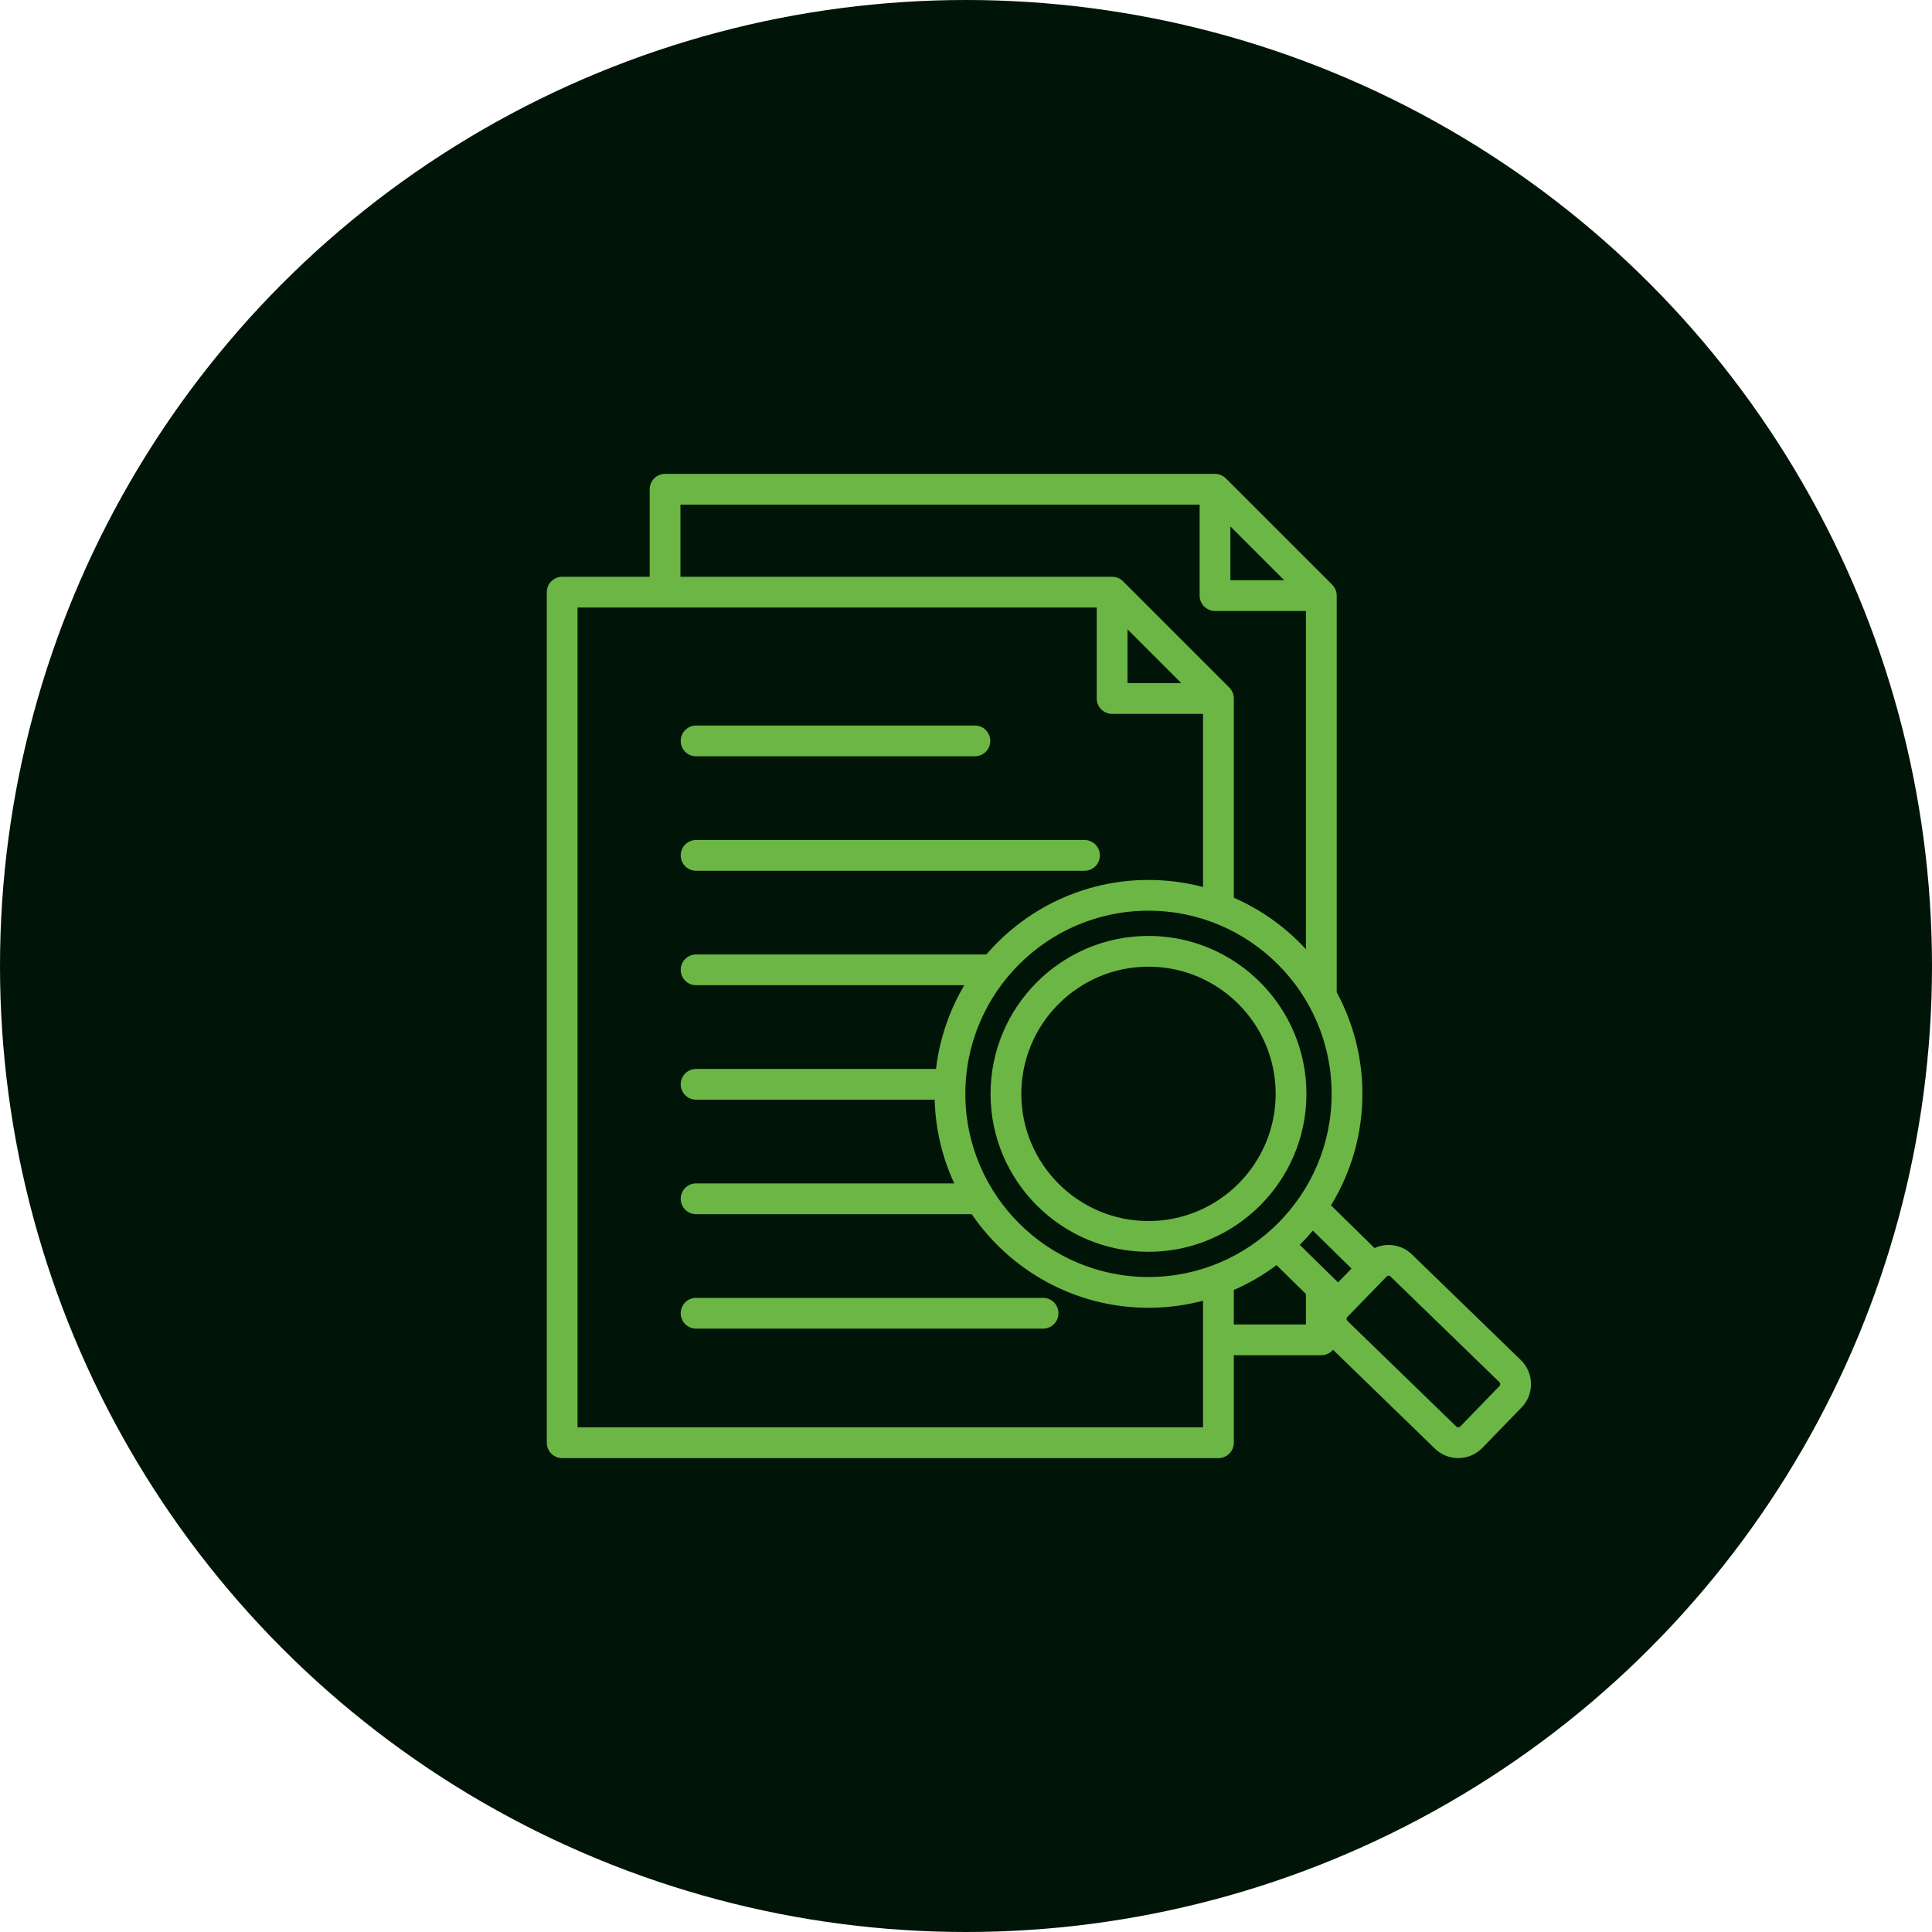
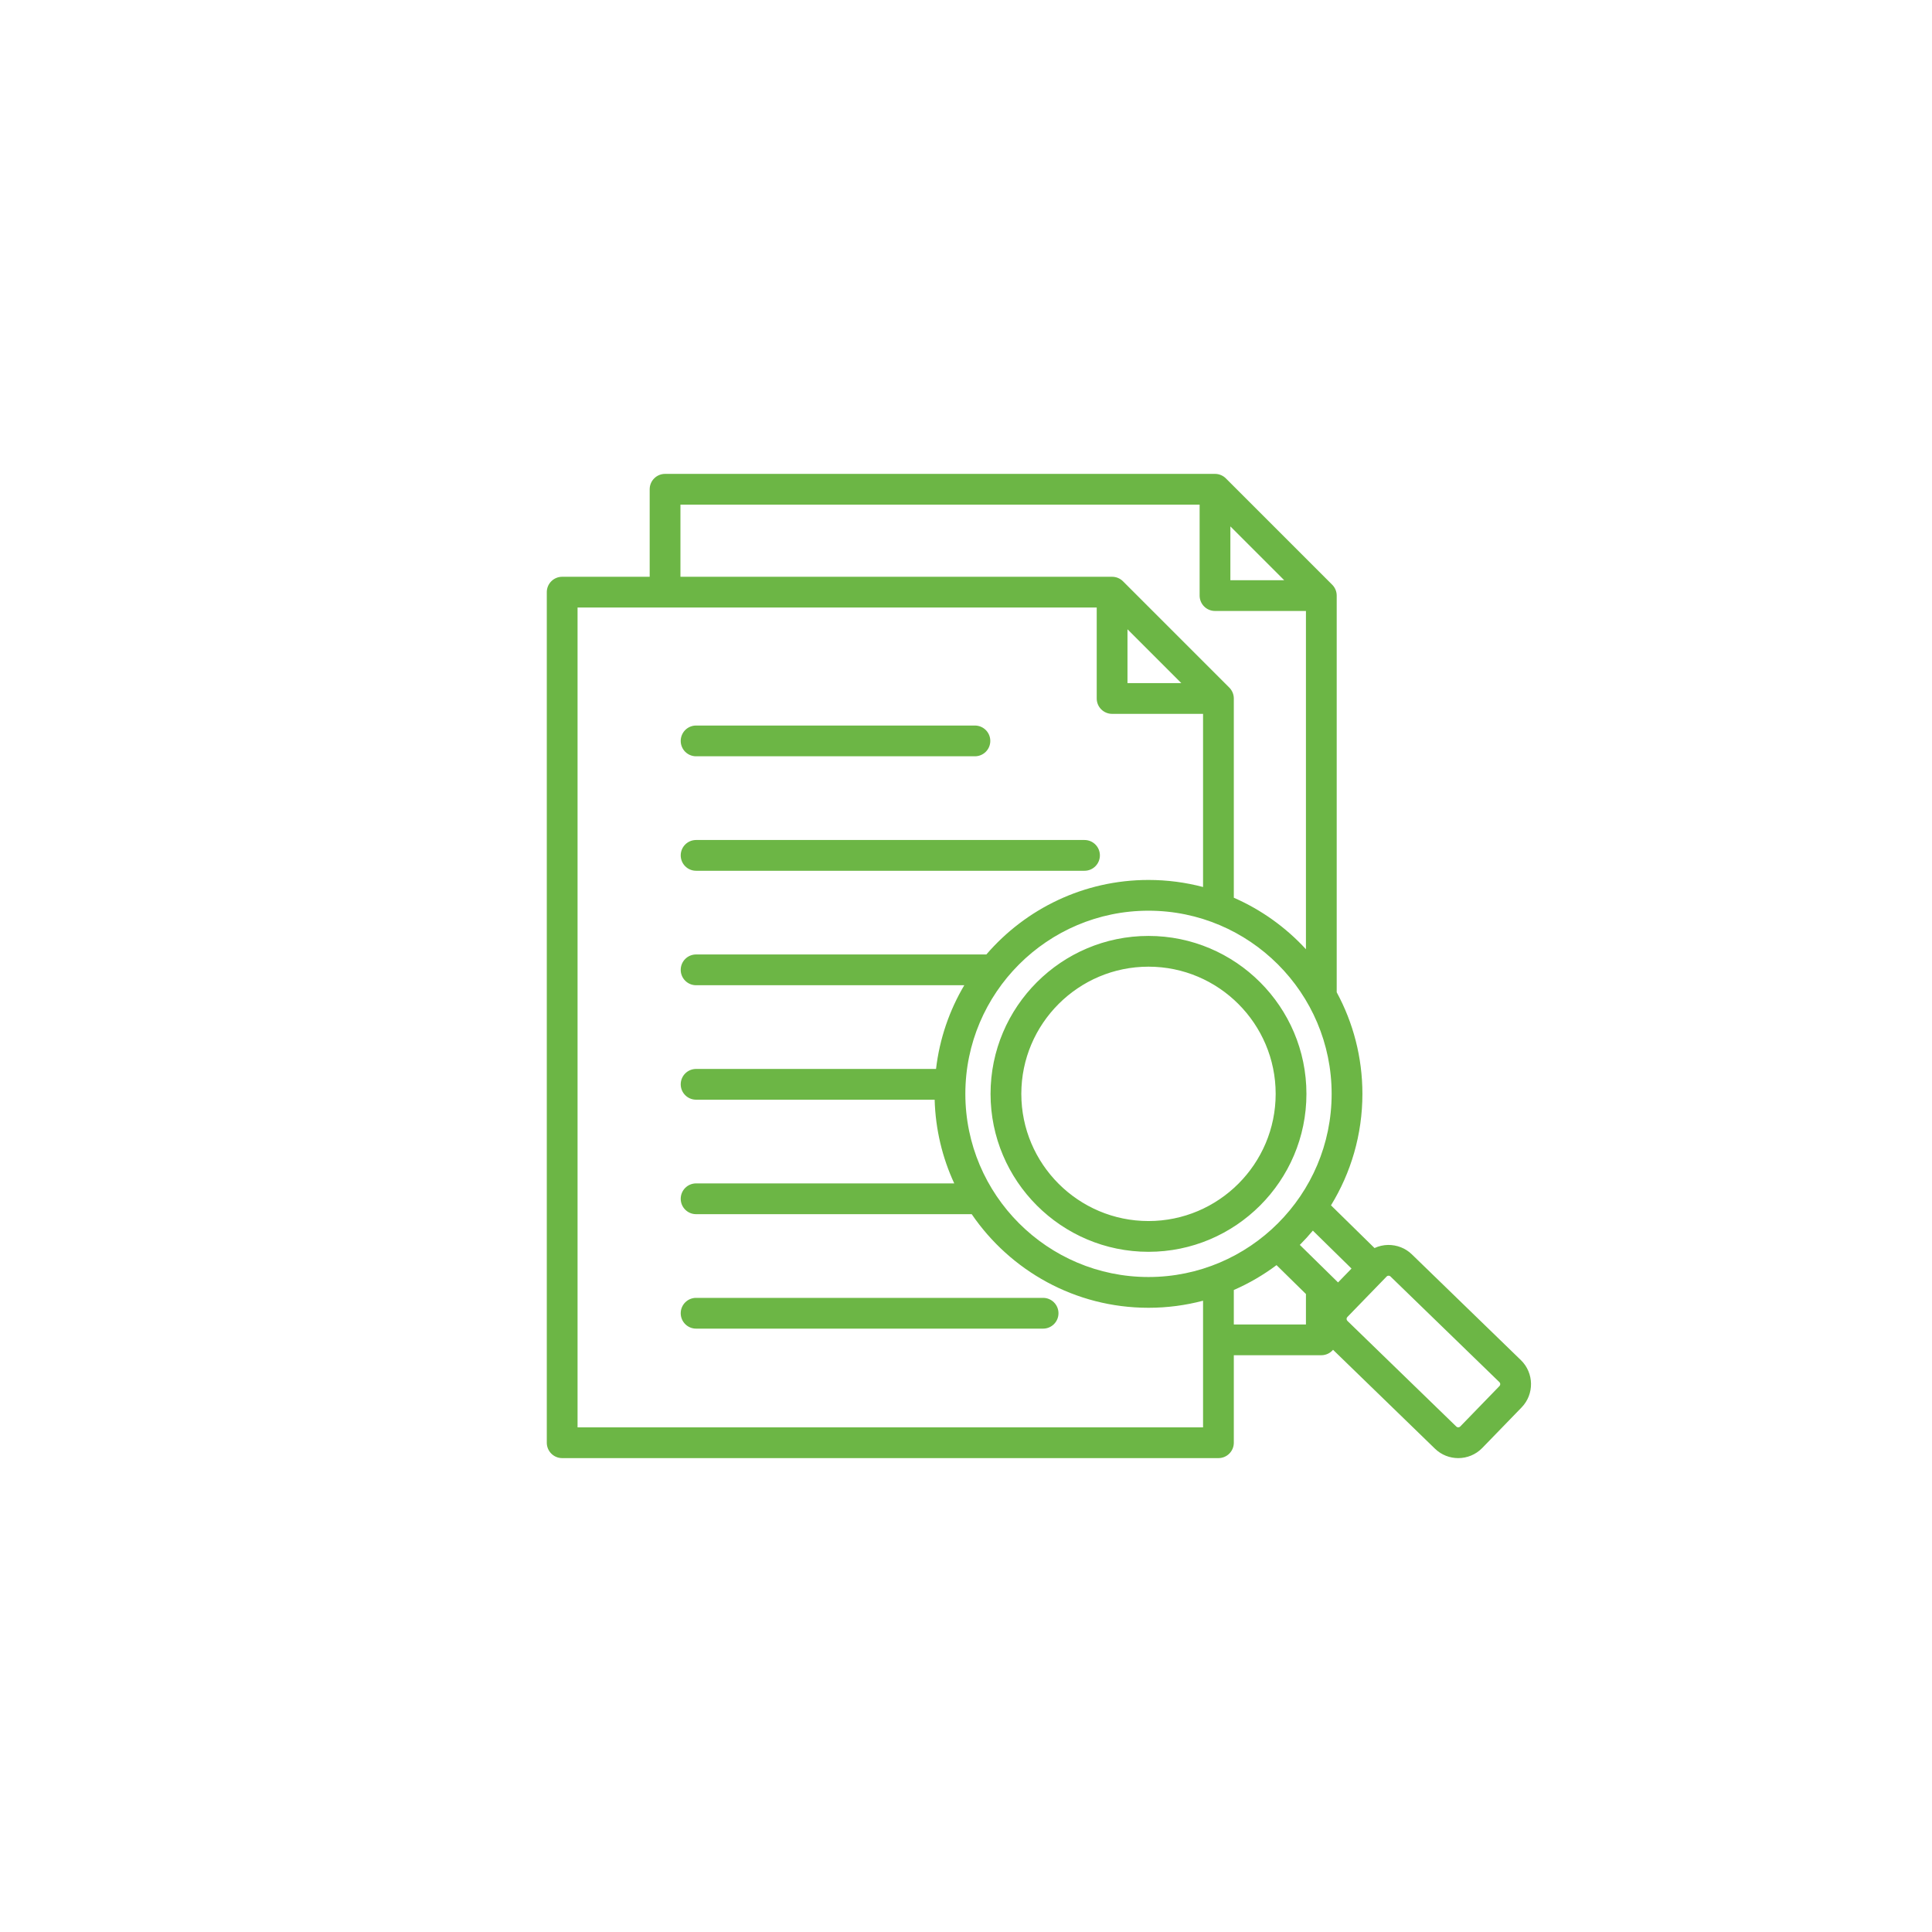
<svg xmlns="http://www.w3.org/2000/svg" width="106" height="106" viewBox="0 0 106 106" fill="none">
-   <circle cx="53" cy="53" r="53" fill="#001508" />
  <g clip-path="url(#clip0_67_17542)">
    <path d="M37.348 46.931C37.348 46.465 37.725 46.087 38.191 46.087H59.502C59.968 46.087 60.346 46.465 60.346 46.931C60.346 47.397 59.968 47.775 59.502 47.775H38.191C37.725 47.775 37.348 47.397 37.348 46.931ZM57.23 71.208H38.191C37.725 71.208 37.348 71.586 37.348 72.052C37.348 72.518 37.725 72.896 38.191 72.896H57.23C57.696 72.896 58.074 72.518 58.074 72.052C58.074 71.586 57.696 71.208 57.23 71.208ZM38.191 41.494H53.489C53.955 41.494 54.333 41.117 54.333 40.651C54.333 40.185 53.955 39.807 53.489 39.807H38.191C37.725 39.807 37.348 40.185 37.348 40.651C37.348 41.117 37.725 41.494 38.191 41.494ZM83.483 77.219L81.324 79.445C80.965 79.814 80.486 80 80.007 80C79.547 80 79.086 79.829 78.731 79.484L73.138 74.057C72.983 74.239 72.753 74.355 72.495 74.355H67.694V79.156C67.694 79.622 67.316 80 66.85 80H30.844C30.378 80 30 79.622 30 79.156V32.489C30 32.023 30.378 31.645 30.844 31.645H35.645V26.844C35.645 26.378 36.023 26 36.489 26H66.662C66.885 26 67.1 26.089 67.258 26.247L73.092 32.081C73.25 32.239 73.339 32.454 73.339 32.677V54.442C74.238 56.101 74.749 58 74.749 60.015C74.749 62.255 74.118 64.349 73.025 66.131L75.414 68.475C75.644 68.368 75.896 68.308 76.158 68.304C76.65 68.302 77.112 68.48 77.463 68.821L83.445 74.625C84.17 75.33 84.187 76.493 83.483 77.219ZM72.03 67.518C71.803 67.79 71.565 68.052 71.315 68.302L73.413 70.361L74.151 69.6L72.03 67.518ZM73.061 60.015C73.061 54.474 68.553 49.966 63.012 49.966C57.471 49.966 52.964 54.474 52.964 60.015C52.964 65.556 57.471 70.064 63.012 70.064C68.553 70.064 73.061 65.556 73.061 60.015ZM61.86 37.479H64.813L61.86 34.526V37.479ZM67.505 31.834H70.458L67.505 28.881V31.834ZM37.333 31.645H61.016C61.24 31.645 61.455 31.734 61.613 31.892L67.447 37.726C67.605 37.885 67.694 38.099 67.694 38.323V49.254C69.204 49.914 70.55 50.882 71.651 52.08V33.521H66.662C66.196 33.521 65.818 33.143 65.818 32.677V27.688H37.333V31.645ZM66.006 73.511V71.364C65.05 71.617 64.047 71.752 63.012 71.752C58.986 71.752 55.428 69.714 53.313 66.616H38.191C37.725 66.616 37.348 66.238 37.348 65.772C37.348 65.306 37.725 64.928 38.191 64.928H52.355C51.705 63.524 51.325 61.971 51.28 60.335H38.191C37.725 60.335 37.348 59.958 37.348 59.492C37.348 59.026 37.725 58.648 38.191 58.648H51.356C51.55 56.987 52.091 55.431 52.906 54.055H38.191C37.725 54.055 37.348 53.677 37.348 53.211C37.348 52.745 37.725 52.367 38.191 52.367H54.117C56.271 49.866 59.46 48.279 63.012 48.279C64.047 48.279 65.05 48.414 66.006 48.666V39.166H61.016C60.55 39.166 60.172 38.789 60.172 38.323V33.333H31.688V78.312H66.006V73.511ZM71.651 72.667V70.997L70.037 69.412C69.315 69.953 68.529 70.412 67.694 70.776V72.667H71.651ZM82.269 75.836L76.287 70.032C76.253 69.999 76.214 69.992 76.186 69.992C76.185 69.992 76.184 69.992 76.183 69.992C76.155 69.992 76.114 70 76.08 70.035L73.921 72.261C73.866 72.317 73.868 72.413 73.924 72.468L79.905 78.272C79.961 78.327 80.058 78.325 80.113 78.269L82.272 76.043C82.327 75.987 82.325 75.891 82.269 75.836ZM71.678 60.015C71.678 64.793 67.79 68.681 63.012 68.681C58.234 68.681 54.347 64.793 54.347 60.015C54.347 55.237 58.234 51.35 63.012 51.35C67.79 51.35 71.678 55.237 71.678 60.015ZM69.99 60.015C69.99 56.168 66.86 53.037 63.012 53.037C59.165 53.037 56.035 56.168 56.035 60.015C56.035 63.863 59.165 66.993 63.012 66.993C66.86 66.993 69.99 63.863 69.99 60.015Z" fill="#6CB645" />
  </g>
  <defs>
    <clipPath id="clip0_67_17542">
      <rect width="54" height="54" fill="white" transform="translate(30 26)" />
    </clipPath>
  </defs>
</svg>